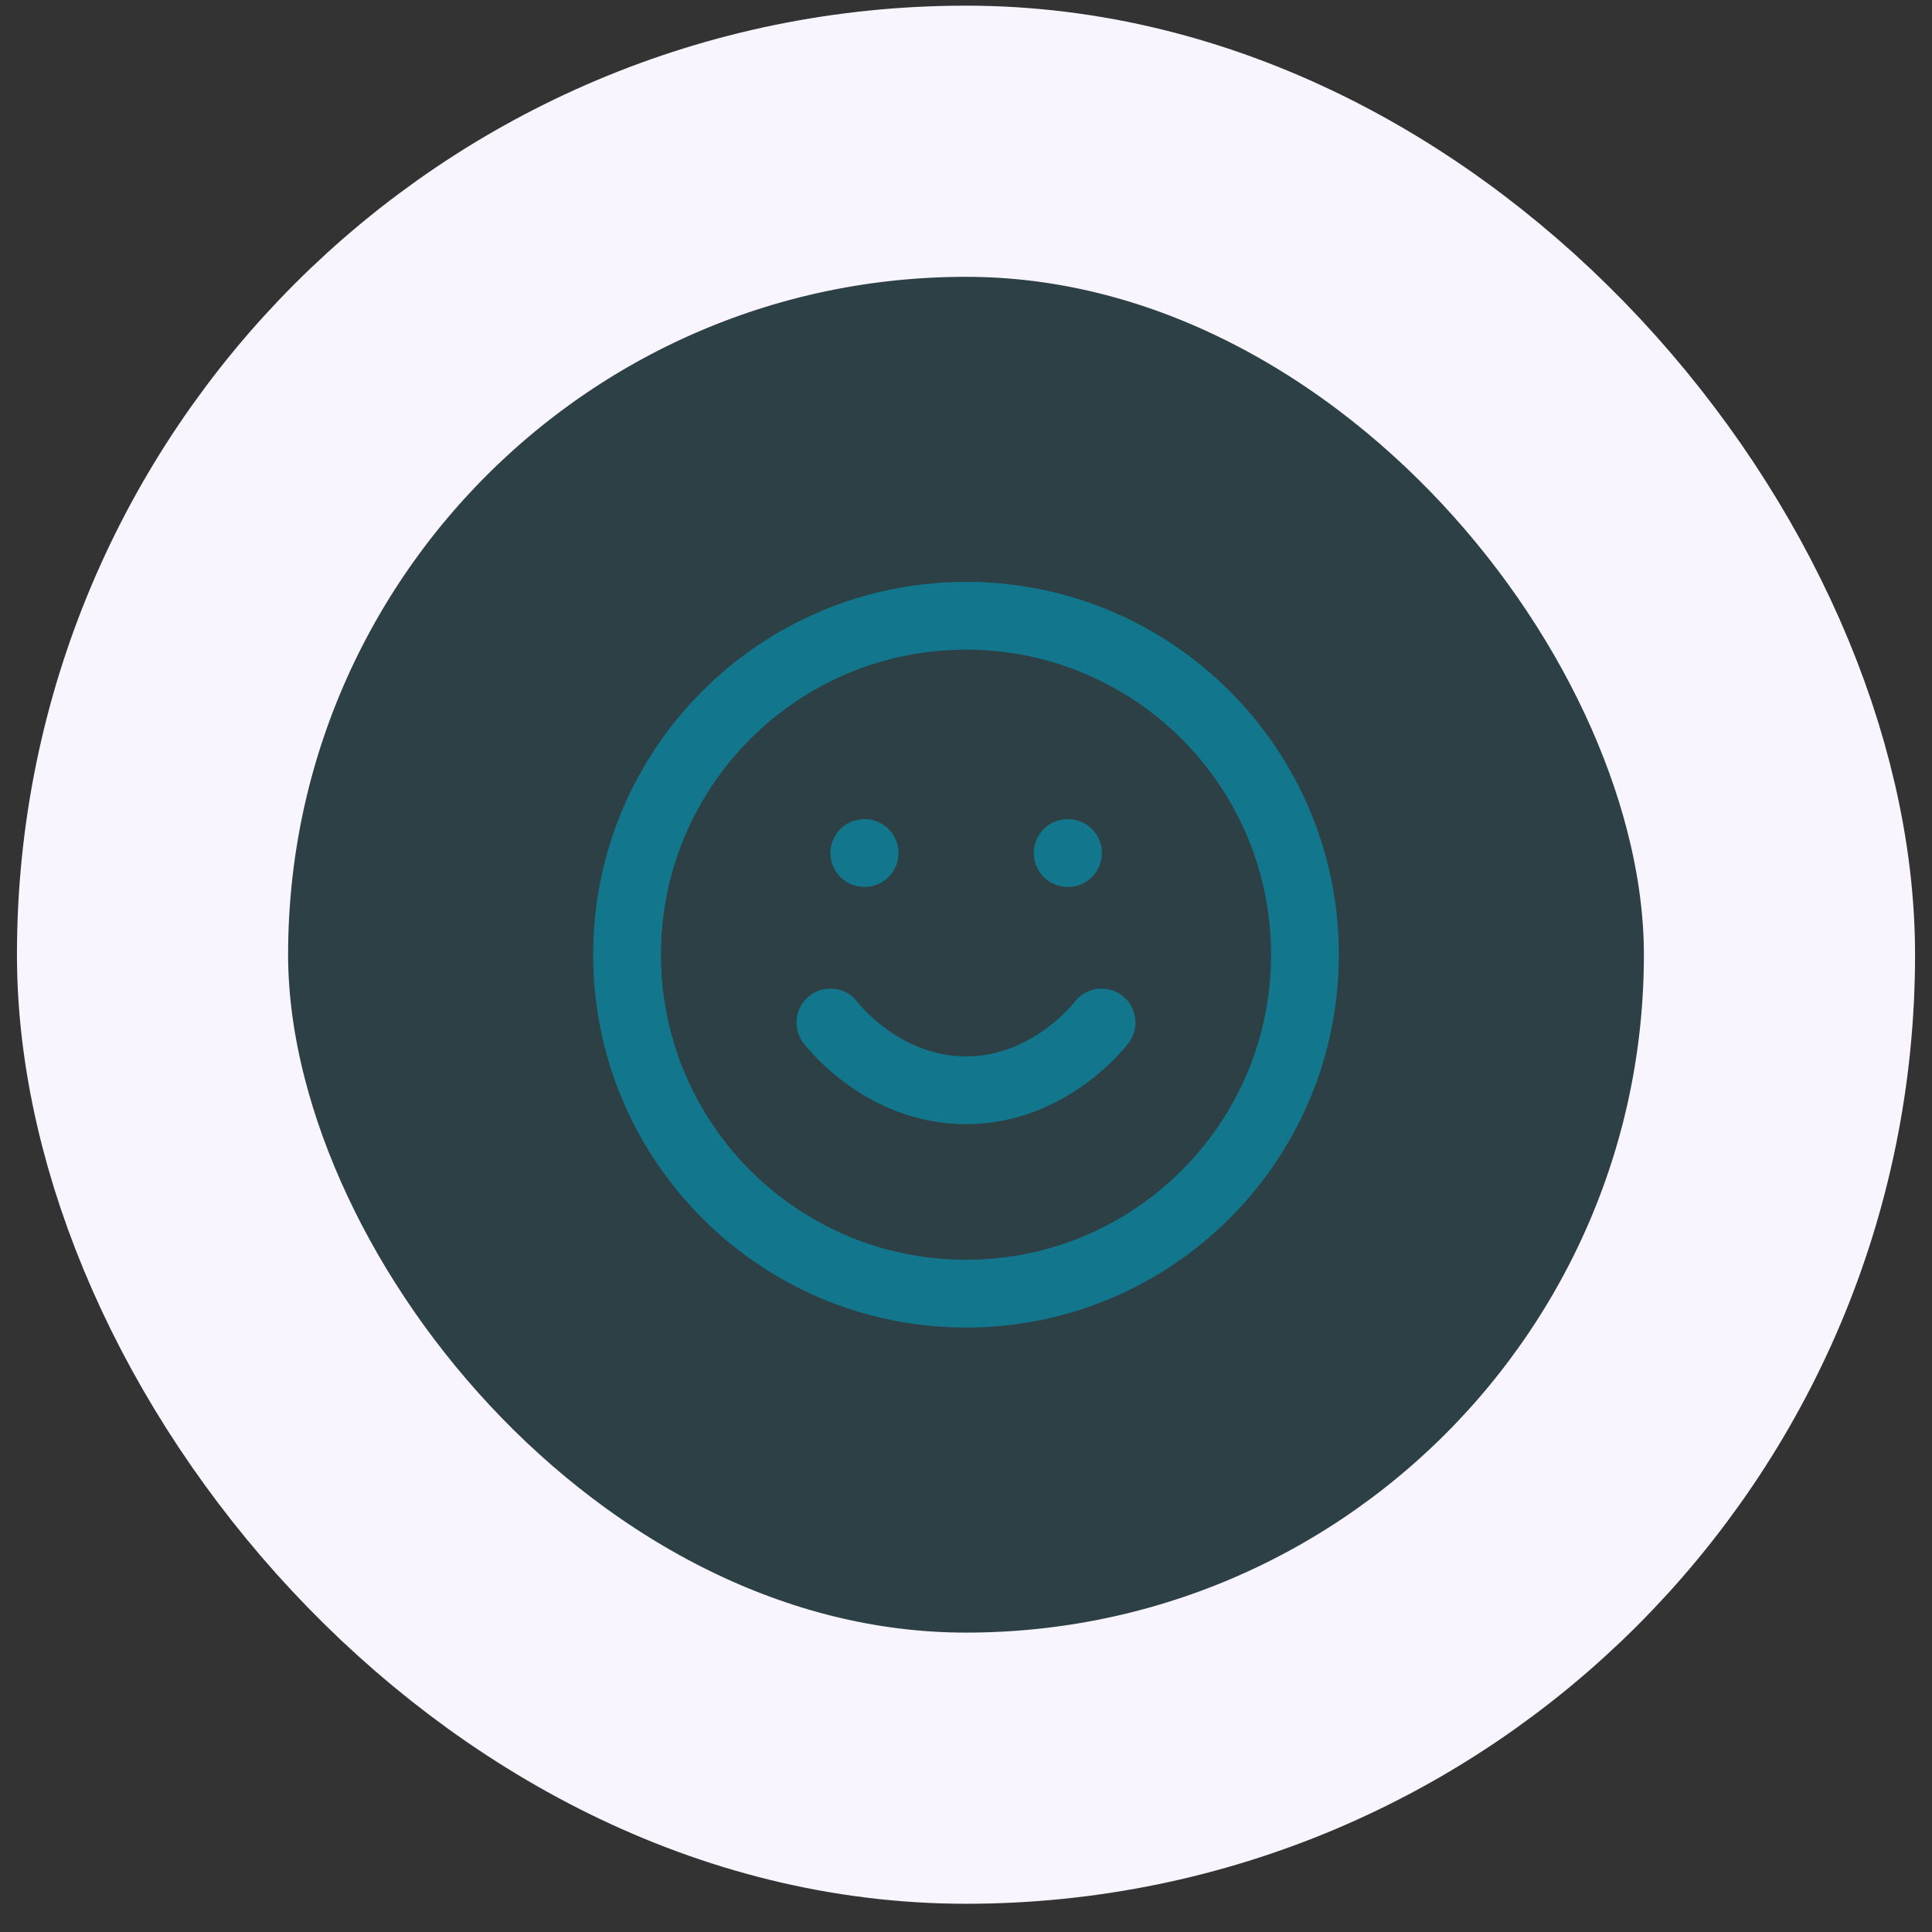
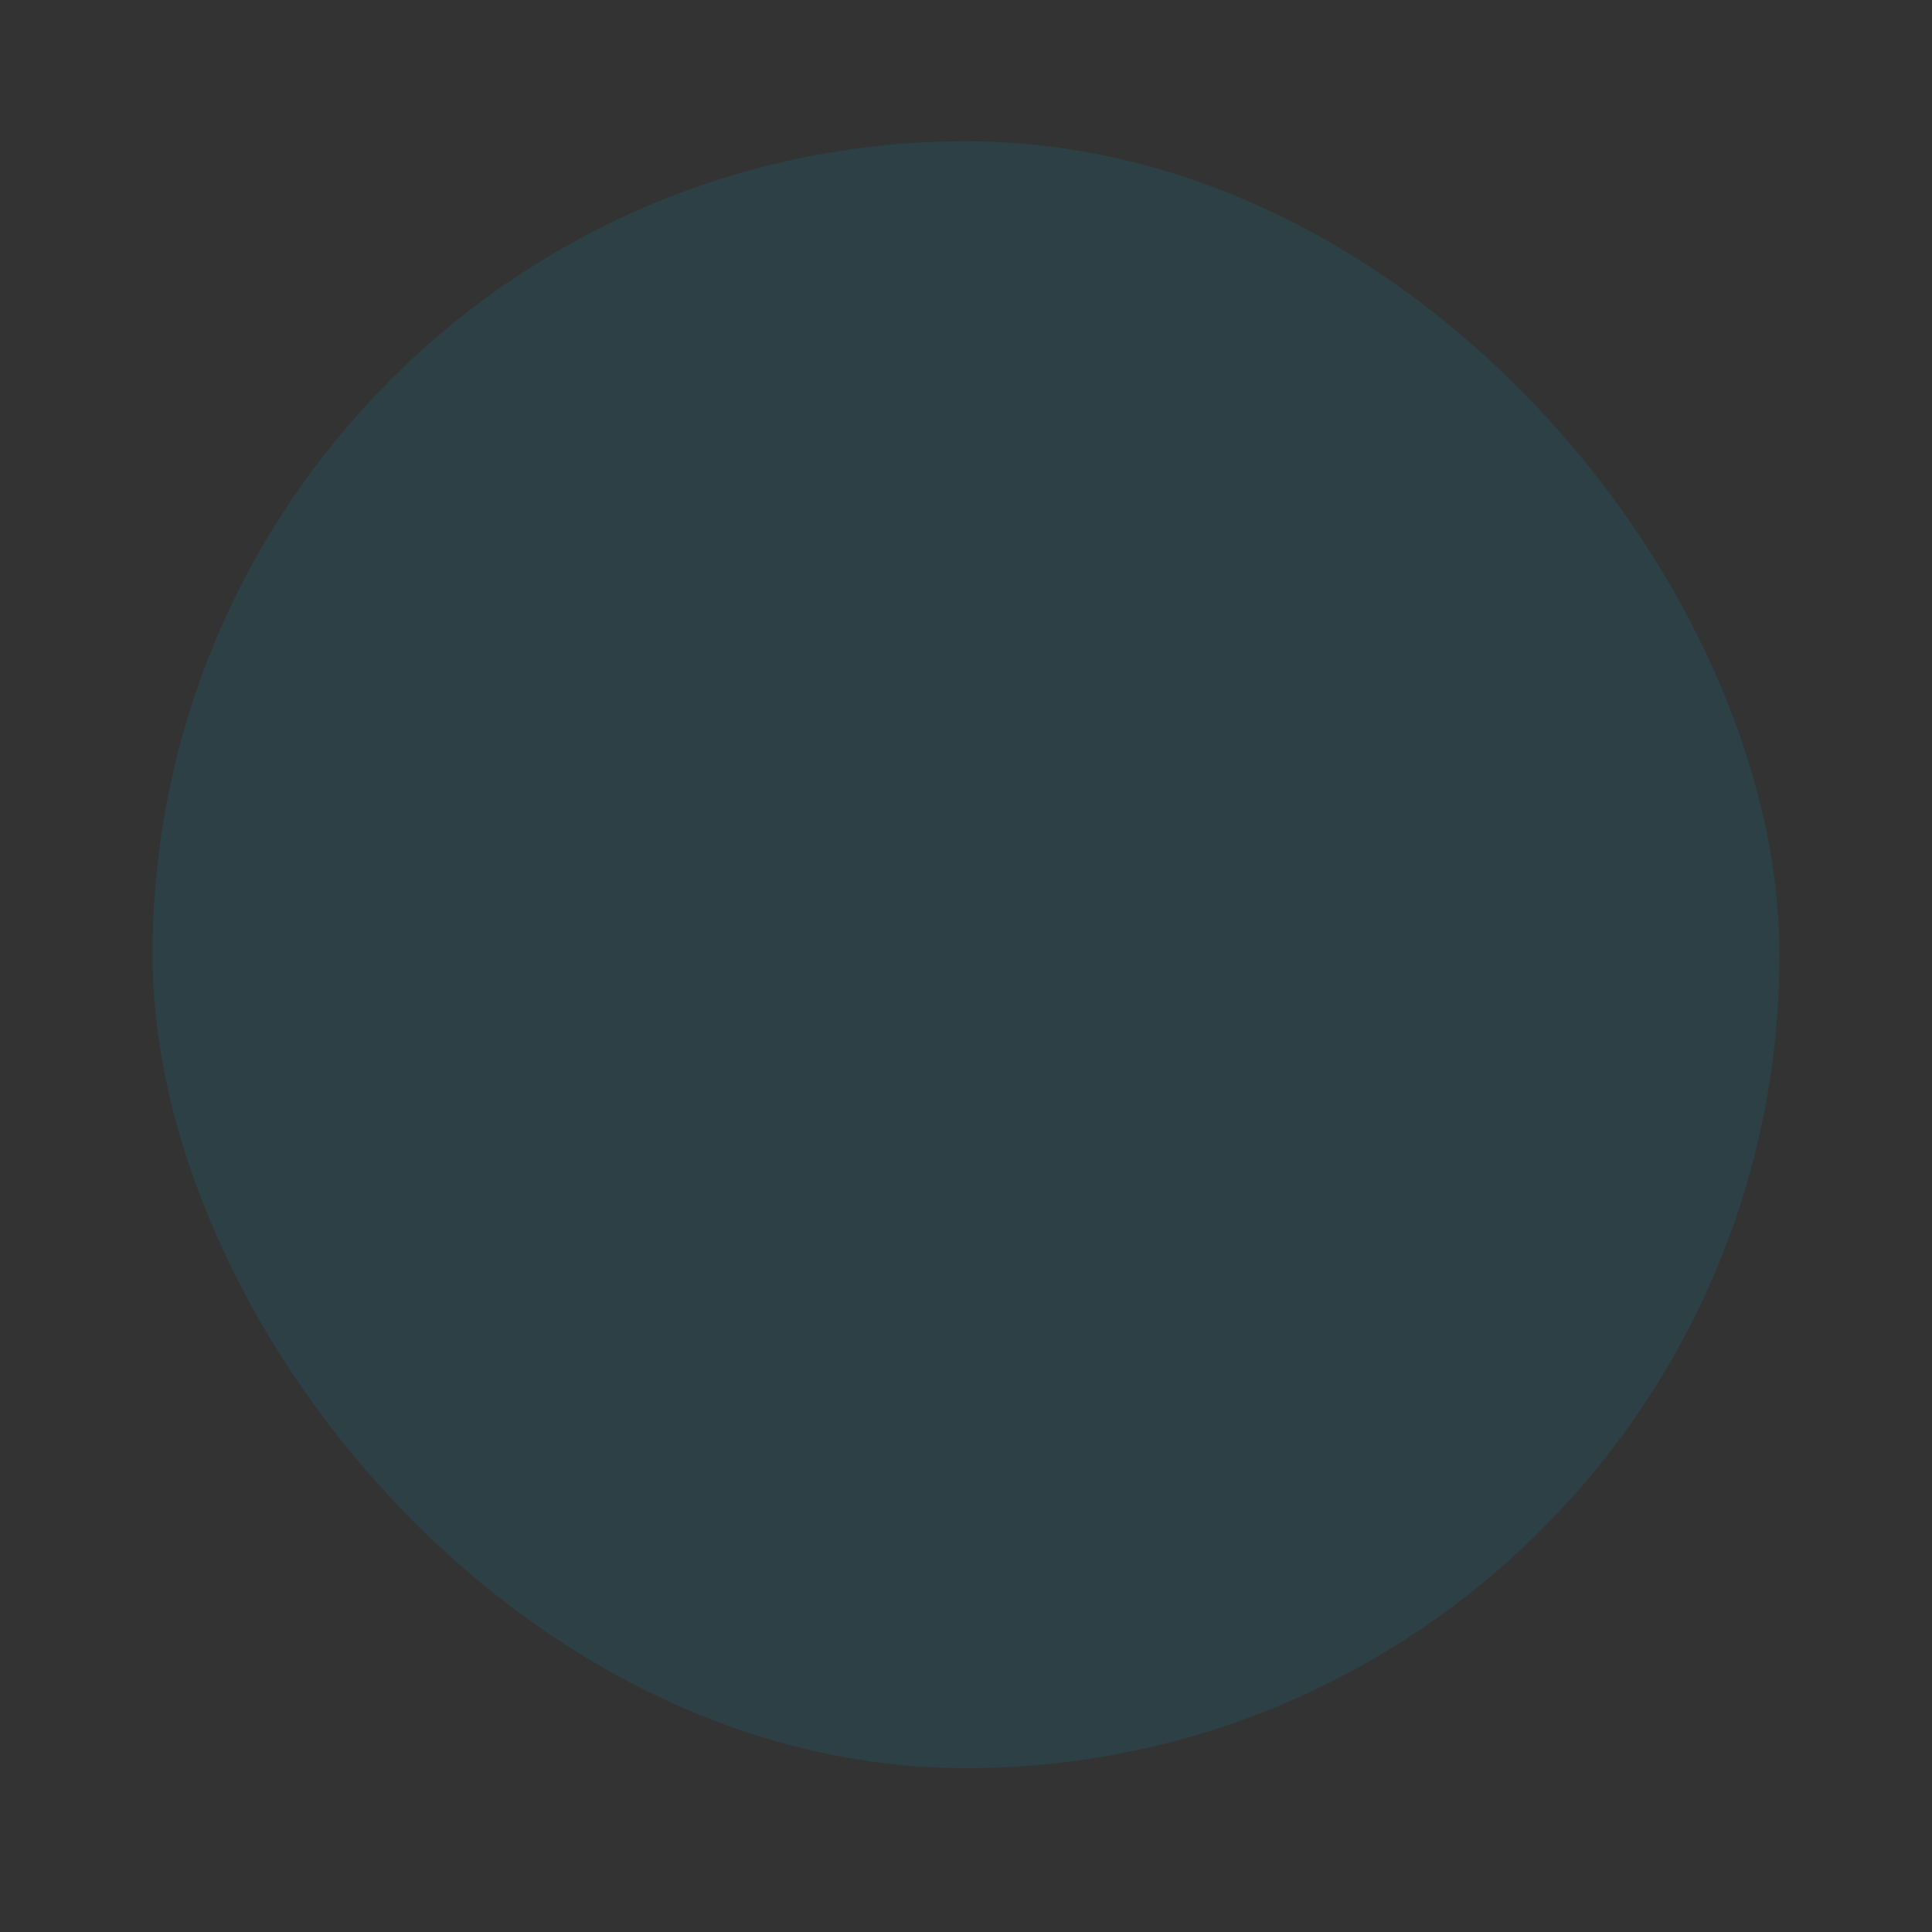
<svg xmlns="http://www.w3.org/2000/svg" width="57" height="57" viewBox="0 0 57 57" fill="none">
  <rect x="0" y="0" width="57" height="57" fill="#333333" stroke="none" />
  <rect x="4.5" y="4.167" width="48" height="48" rx="24" fill="#12778C" fill-opacity="0.2" />
-   <rect x="4.5" y="4.167" width="48" height="48" rx="24" stroke="#F9F5FF" stroke-width="8" />
-   <path d="M24.5 30.167C24.5 30.167 26 32.167 28.5 32.167C31 32.167 32.5 30.167 32.5 30.167M25.5 25.167H25.51M31.5 25.167H31.51M38.5 28.167C38.5 33.69 34.023 38.167 28.5 38.167C22.977 38.167 18.5 33.69 18.5 28.167C18.5 22.644 22.977 18.167 28.5 18.167C34.023 18.167 38.5 22.644 38.5 28.167Z" stroke="#12778C" stroke-width="2" stroke-linecap="round" stroke-linejoin="round" />
</svg>